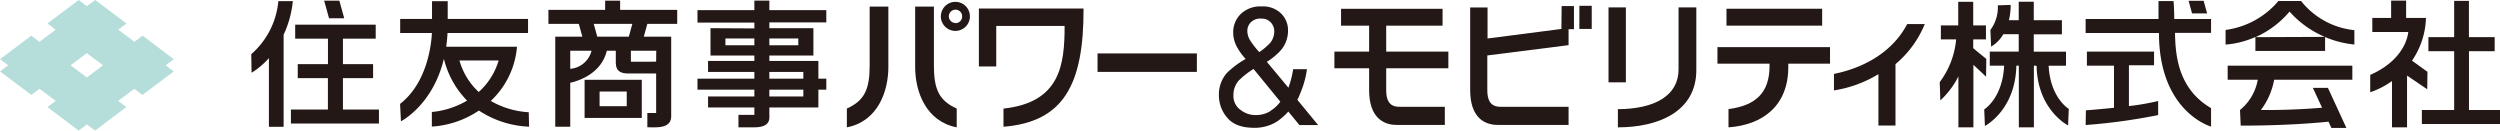
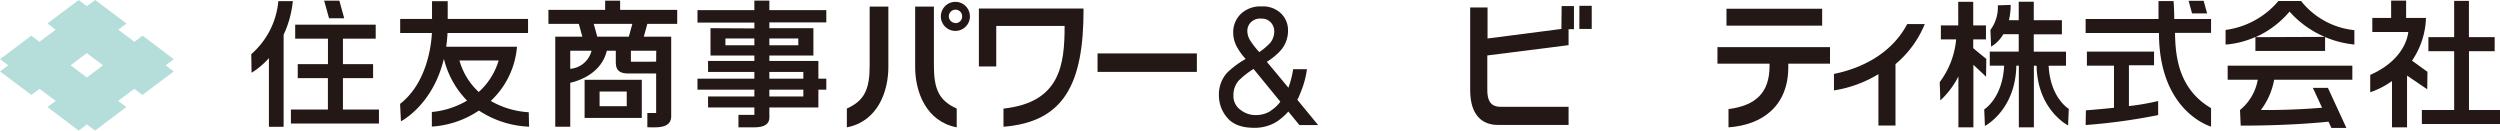
<svg xmlns="http://www.w3.org/2000/svg" id="レイヤー_1" data-name="レイヤー 1" viewBox="0 0 431.92 22.56">
  <defs>
    <style>.cls-1{fill:#b5dedb;}.cls-2{fill:#231815;}</style>
  </defs>
  <title />
  <path class="cls-1" d="M24.64,6.16,23.23,7.22,20.44,5.13l1.42-1.07L16.45,0,15,1.07,13.6,0,8.19,4.06,9.62,5.13,6.82,7.22,5.41,6.16,0,10.22l1.41,1.06L0,12.34,5.41,16.4l1.41-1.06,2.8,2.09L8.19,18.5l5.41,4.06L15,21.49l1.42,1.07,5.41-4.06-1.42-1.07,2.79-2.09,1.41,1.06,5.41-4.06-1.41-1.06,1.41-1.06ZM15,13.38l-2.8-2.1L15,9.18l2.79,2.1Z" />
  <rect class="cls-2" x="189.62" y="9.23" width="17.16" height="3.19" />
-   <path class="cls-2" d="M290,1.28V12c0,4.5-4.1,6.84-10.48,6.86V22c7,0,13.55-2.72,13.55-9.89V1.28Zm-9.1,0h-3V14.22h3Z" />
  <path class="cls-2" d="M332.5,4.16h-3c-2.28,4.36-6.77,7.41-12.65,8.61v2.85a21,21,0,0,0,7.68-2.81v8.88h2.95V11.08a17.83,17.83,0,0,0,5.06-6.92" />
  <path class="cls-2" d="M269.76,5,257,6.65V1.29H254V15.58c0,4.67,2.42,6,4.74,6H271V18.45H259.27c-1.07,0-2.31-.33-2.31-2.87v-6L271,7.8V5.05h.93v-4h-2.13Zm3.1,0H275v-4h-2.13Z" />
  <path class="cls-2" d="M165.08.32a2.51,2.51,0,1,0,2.49,2.5,2.51,2.51,0,0,0-2.49-2.5m0,3.65a1.15,1.15,0,1,1,1.15-1.15A1.15,1.15,0,0,1,165.08,4" />
  <path class="cls-2" d="M146.31,18.75c3-1.34,3.94-3.28,3.94-7.36V1.14h3.23V11.59c0,4.26-1.86,9.39-7.17,10.41Z" />
  <path class="cls-2" d="M165.29,18.75c-3-1.34-3.94-3.28-3.94-7.36V1.14h-3.24V11.59c0,4.26,1.88,9.39,7.18,10.41Z" />
  <rect class="cls-2" x="298.28" y="1.51" width="16.53" height="2.92" />
  <path class="cls-2" d="M296.72,8.14V11h9v.38c0,4.64-2.37,6.85-7.09,7.47V22c6-.42,10.33-3.82,10.33-10.4V11h7.21V8.14Z" />
  <path class="cls-2" d="M169.12,1.48v10h3v-7h11.81c0,6.71-.75,13.22-10.56,14.28V21.9c10.36-.83,13.88-7.26,13.83-20.42Z" />
-   <path class="cls-2" d="M250.23,11.79V8.91H239.49V4.43h9.74V1.52H231.69V4.43h4.85V8.91h-6v2.88h6v3.79c0,4.66,2.41,6,4.73,6h8.35V18.45h-7.83c-1.07,0-2.3-.33-2.3-2.87V11.79Z" />
  <path class="cls-2" d="M213.5,7.68a4.86,4.86,0,0,1-.44-2,4.39,4.39,0,0,1,1.33-3.29A4.91,4.91,0,0,1,218,1.11a4.47,4.47,0,0,1,3.33,1.22,4,4,0,0,1,1.2,2.9,5.2,5.2,0,0,1-1.24,3.45,11.43,11.43,0,0,1-2.42,2l3.73,4.48c.25-.74.42-1.3.51-1.67a14.53,14.53,0,0,0,.3-1.54h2.39a15.64,15.64,0,0,1-1,3.78c-.47,1.2-.71,1.69-.71,1.45l3.64,4.43h-3.23l-1.92-2.34a10.18,10.18,0,0,1-2.09,1.81,7.24,7.24,0,0,1-3.82,1c-2.12,0-3.67-.58-4.63-1.73a5.86,5.86,0,0,1-1.45-3.89A5.59,5.59,0,0,1,212,12.57a15.17,15.17,0,0,1,3.21-2.38,10.6,10.6,0,0,1-1.73-2.51m6,11.48a5.92,5.92,0,0,0,1.72-1.59l-4.63-5.66a14.74,14.74,0,0,0-2.55,2,3.76,3.76,0,0,0-.92,2.56A2.93,2.93,0,0,0,214.34,19a4.17,4.17,0,0,0,2.54.88,4.83,4.83,0,0,0,2.65-.71m-.19-11.63a3.16,3.16,0,0,0,.81-2.11,2.24,2.24,0,0,0-.6-1.56,2.07,2.07,0,0,0-1.61-.65,2.24,2.24,0,0,0-2.13,1,2.22,2.22,0,0,0-.31,1.16A3.16,3.16,0,0,0,216,7a14.89,14.89,0,0,0,1.56,2,10.57,10.57,0,0,0,1.81-1.52" />
  <path class="cls-2" d="M343.17,10.17s-1.42-1.12-2.26-1.86V6.81h2.2V4.39h-2.2V.31h-2.59V4.39h-3V6.81h2.64a14.51,14.51,0,0,1-2.84,7.38l.11,3.16a14.65,14.65,0,0,0,3.12-4.15V22h2.59V11.19l2.19,2.06Zm10.77,1.19h3V8.93h-5.57v-3h4.86V3.49h-4.86V.3h-2.6V3.49h-1.69a11.25,11.25,0,0,0,.3-2.64l-2.22.07a6.57,6.57,0,0,1-1.28,4.25L344,8.06a6,6,0,0,0,2.11-2.15h2.66v3h-5v2.43h2.48c-.27,5.64-3.44,7.56-3.44,7.56l.12,2.86s5.28-2.71,5.43-10.42h.43V22h2.6V11.36h.47C352,19,357.3,21.67,357.3,21.67l.12-2.86s-3.19-1.87-3.48-7.45" />
  <path class="cls-2" d="M382,3.28h-6.36c0-1.77-.12-3.09-.12-3.09h-2.6c0,.81,0,2,0,3.09H360.33V5.7H373c0,13.66,9,16.17,9,16.17l0-3.19c-5.85-3.42-6.15-9.42-6.23-13H382Zm-14.19,15v-7h4.34V8.92H360.55v2.42h4.68v7.28c-2.65.28-4.85.44-4.85.44l-.05,2.54a101.39,101.39,0,0,0,12.53-1.72l0-2.43a41.9,41.9,0,0,1-5,.87m13.46-16-.6-2.18h-2.6l.6,2.18Z" />
  <path class="cls-2" d="M384.87,13.77h5.2A8.66,8.66,0,0,1,387,19l.12,2.7s7.92.07,15.17-.68l.5,1.08h2.59l-3.19-6.92h-2.6l1.59,3.43c-5.83.49-10.57.39-10.57.39a12.23,12.23,0,0,0,2.29-5.23h13.51V11.34H384.87ZM397.58.17h-3.94a14.38,14.38,0,0,1-9.13,5l0,2.53a15.5,15.5,0,0,0,5.15-1.31V8.8H401.7V6.4a17,17,0,0,0,5.06,1.29V5.21a13.49,13.49,0,0,1-9.18-5m-7.9,6.21A16.4,16.4,0,0,0,395.56,2a17,17,0,0,0,6.1,4.37Z" />
  <path class="cls-2" d="M426.56,19V8.84H431V6.41h-4.45V.15H424V6.41h-4.45V8.84H424V19h-5.58v2.42h13.53V19Zm-7.17-6.59-2.67-1.93a13.75,13.75,0,0,0,2.41-7.38v0H415.7v-3h-2.59v3h-3.25V5.53h6.22c-.26,2.15-1.91,5.36-6.58,7.41l0,3A14.47,14.47,0,0,0,413.26,14v8h2.6V13.06l3.49,2.36Z" />
  <path class="cls-2" d="M59.25,18.92V13.5h5.21V11.08H59.25V6.68h5.66V4.26H51V6.68h5.66v4.4H51.44V13.5h5.21v5.42H50.26v2.42H65.47V18.92Zm.22-15.76L58.63.11H56l.85,3.05ZM48.09.2a13.81,13.81,0,0,1-4.68,9.16l.05,3.21a13.31,13.31,0,0,0,3-2.53V21.91H49V6A17.71,17.71,0,0,0,50.59.2Z" />
  <path class="cls-2" d="M74.61,19.39v2.48a16.39,16.39,0,0,0,8.13-2.77,17,17,0,0,0,8.67,2.79l-.06-2.5a14.81,14.81,0,0,1-6.56-1.95,14.45,14.45,0,0,0,4.53-9.37H77.09c.11-.76.18-1.55.23-2.37H91.23V3.27H77.35l0-3.06H74.64V3.27h-5.5V5.7h5.48c-.1,2-.81,8.6-5.5,12.25l.15,3s5.48-2.73,7.42-10.79a15.61,15.61,0,0,0,4,7.22,8.33,8.33,0,0,1-.76.42,14.54,14.54,0,0,1-5.35,1.55m4.8-8.9h6.77a11.8,11.8,0,0,1-3.44,5.44,11.67,11.67,0,0,1-3.33-5.44" />
  <path class="cls-2" d="M117,4.12V1.7h-9.86V.11h-2.59V1.7h-9.8V4.12H100l.61,2.22H95.93V21.9h2.59V14.3c1.3-.29,5.35-1.5,6.32-5.53h1.55v1.8c0,1,.1,2.12,2.12,2.12h4.85v6.83h-1.52s0,2.47,0,2.47c1.48,0,4.07.3,4.12-1.86V6.34h-4.73l.61-2.22ZM98.52,11.89V8.77h3.68a4.14,4.14,0,0,1-3.68,3.12m4.67-5.55-.61-2.22h6.67l-.61,2.22Zm10.17,4.32H109V8.77h4.38ZM101,20.38h9.88V13.79H101Zm2.59-4.57h4.69v2.54h-4.69Z" />
  <path class="cls-2" d="M122.75,4.87V9.6h7.58v.93h-8v1.9h8v1.16H120.5v1.9h9.83v1.18h-8v1.9h8v1.28h-2.75V22h2.71c3,0,2.63-1.64,2.63-2.31V18.57h8.47V15.49h1.37v-1.9h-1.37V10.53h-8.47V9.6h7.61V4.87h-7.61v-1h9.84V1.75h-9.84V.1h-2.59V1.75H120.5V3.91h9.83v1Zm10.17,1.78h5V7.82h-5Zm-2.59,1.17h-5V6.65h5Zm2.59,4.61h5.87v1.16h-5.87Zm5.87,4.24h-5.87V15.49h5.87Z" />
</svg>